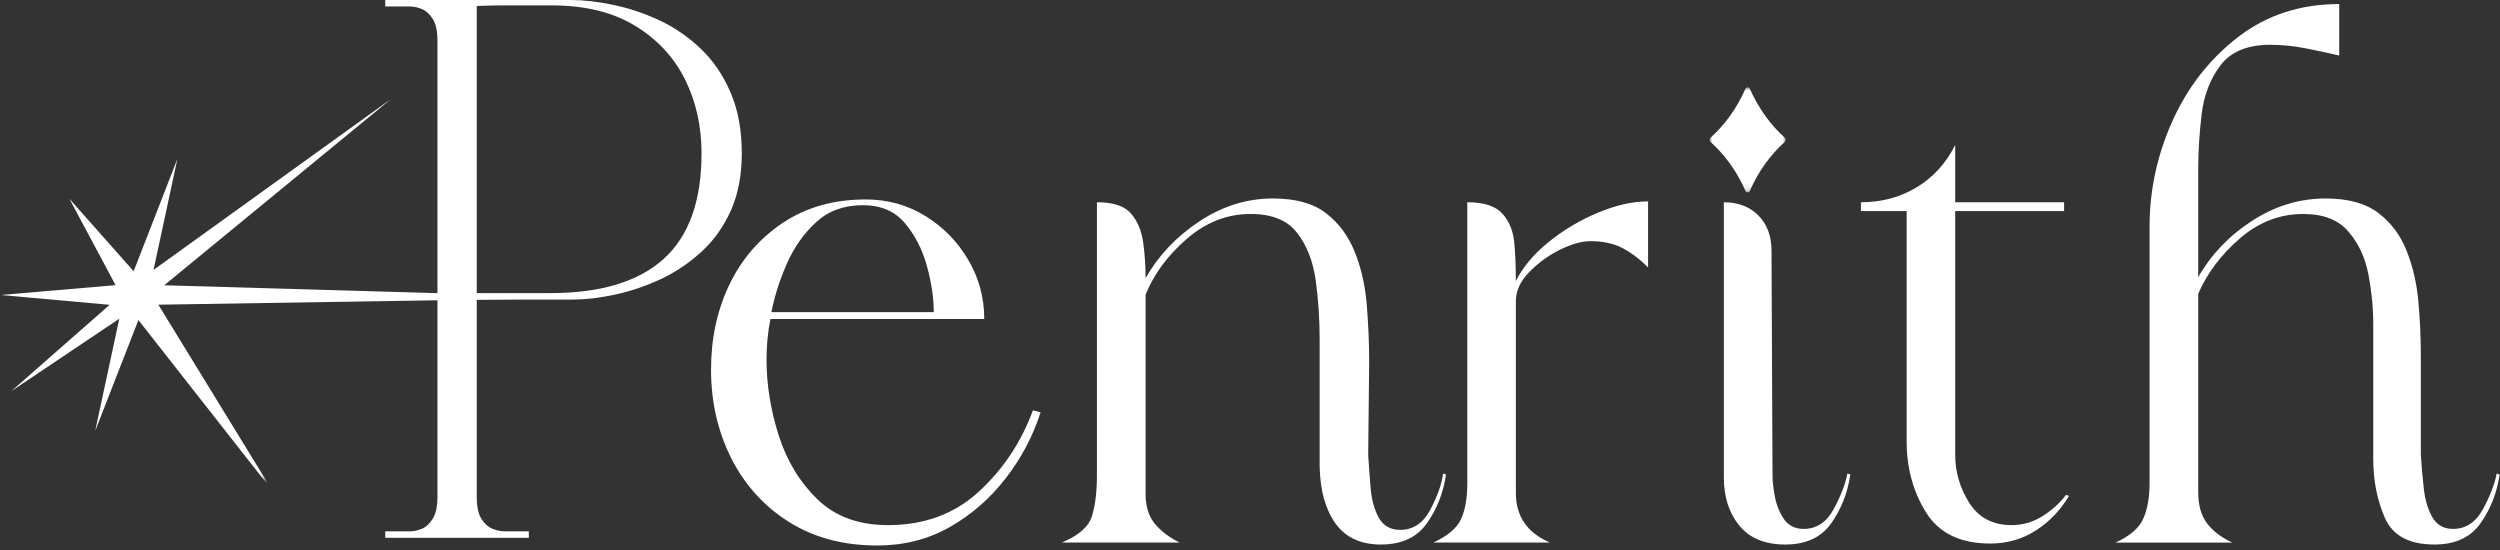
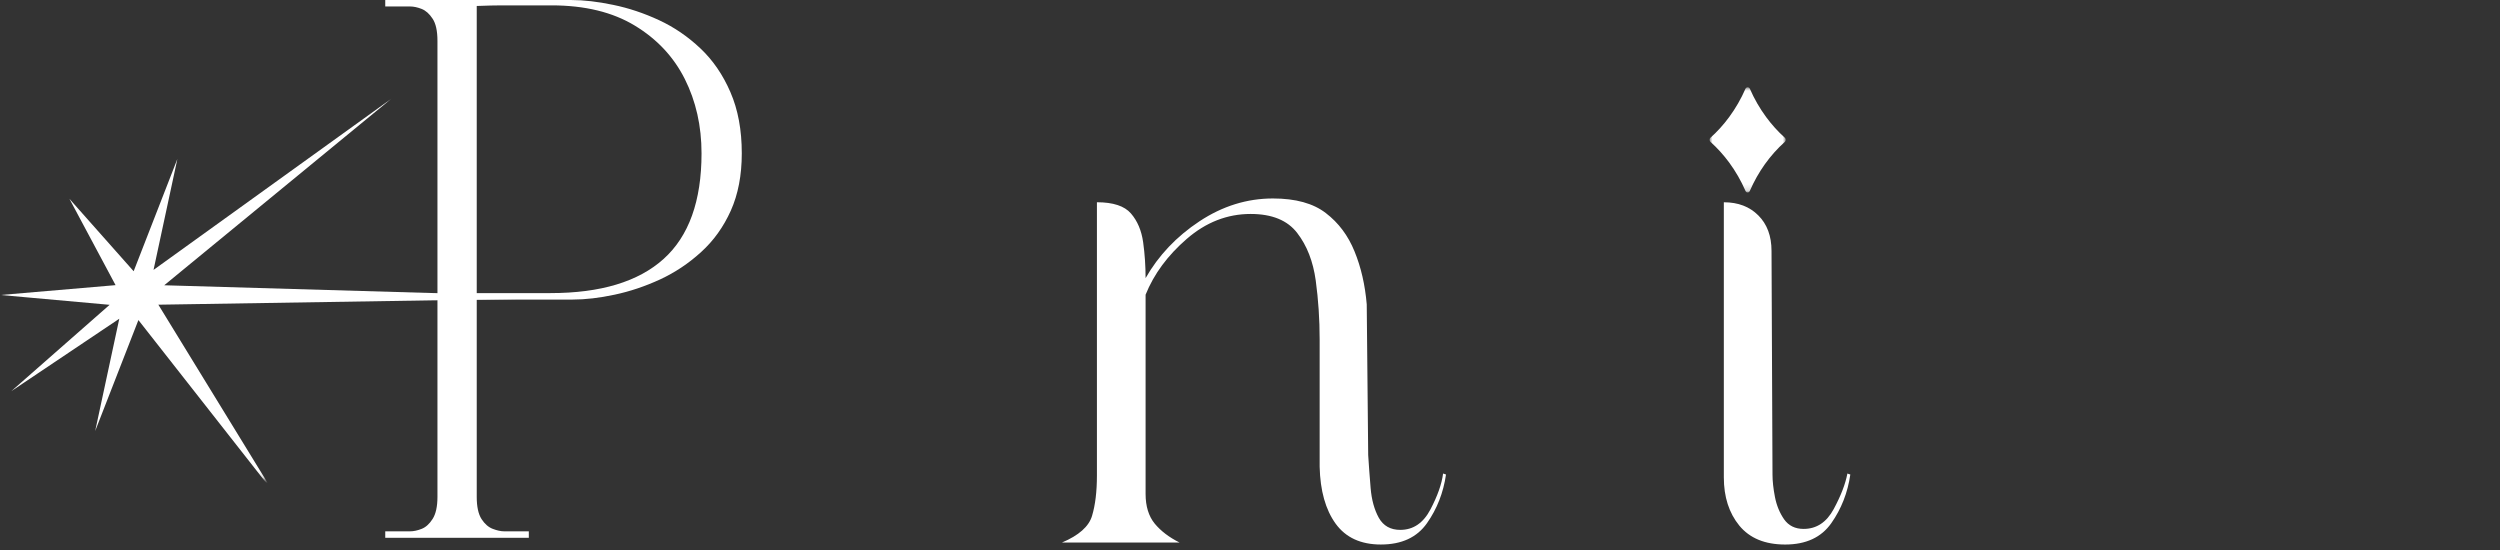
<svg xmlns="http://www.w3.org/2000/svg" width="427" height="94" viewBox="0 0 427 94" fill="none">
  <rect x="0" y="0" width="427" height="94" fill="#333333" stroke="none" />
-   <path d="M176.424 70.087L177.736 70.421C176.413 74.519 174.424 78.285 171.757 81.712C169.101 85.144 165.924 87.915 162.215 90.025C158.507 92.124 154.382 93.171 149.84 93.171C144.09 93.171 139.08 91.848 134.819 89.191C130.554 86.525 127.257 82.9 124.924 78.316C122.601 73.723 121.444 68.65 121.444 63.108C121.444 57.806 122.491 52.962 124.59 48.587C126.7 44.212 129.746 40.702 133.736 38.046C137.72 35.395 142.429 34.066 147.861 34.066C151.621 34.066 155.028 35.014 158.069 36.9C161.111 38.775 163.538 41.264 165.361 44.358C167.194 47.457 168.111 50.832 168.111 54.483H131.59C131.366 55.598 131.2 56.733 131.09 57.9C130.976 59.056 130.924 60.243 130.924 61.462C130.924 65.66 131.611 69.941 132.986 74.316C134.371 78.691 136.59 82.353 139.632 85.296C142.674 88.228 146.684 89.691 151.674 89.691C157.866 89.691 163.038 87.785 167.194 83.962C171.345 80.144 174.424 75.519 176.424 70.087ZM147.361 35.046C144.153 35.046 141.491 36.02 139.382 37.962C137.283 39.895 135.621 42.249 134.403 45.025C133.179 47.79 132.299 50.556 131.757 53.316H159.486C159.486 50.889 159.095 48.264 158.319 45.441C157.538 42.608 156.288 40.171 154.569 38.129C152.861 36.077 150.455 35.046 147.361 35.046Z" fill="white" />
-   <path d="M235.854 93.003C232.422 93.003 229.844 91.815 228.125 89.44C226.401 87.055 225.49 83.81 225.396 79.711V57.961C225.396 54.534 225.172 51.185 224.729 47.919C224.281 44.659 223.229 41.95 221.563 39.794C219.906 37.628 217.255 36.544 213.604 36.544C209.615 36.544 205.984 37.961 202.708 40.794C199.443 43.617 197.094 46.794 195.667 50.336V84.357C195.667 86.471 196.188 88.164 197.229 89.44C198.281 90.706 199.698 91.784 201.479 92.669H181.375C184.26 91.451 185.979 89.93 186.521 88.107C187.073 86.273 187.354 83.977 187.354 81.211V34.544C190.13 34.544 192.068 35.185 193.167 36.461C194.276 37.742 194.969 39.378 195.25 41.378C195.526 43.367 195.667 45.409 195.667 47.503C197.875 43.628 200.943 40.393 204.875 37.794C208.802 35.2 212.984 33.898 217.417 33.898C221.292 33.898 224.302 34.732 226.458 36.398C228.625 38.055 230.255 40.232 231.354 42.94C232.464 45.648 233.156 48.664 233.438 51.982C233.714 55.305 233.854 58.575 233.854 61.794L233.688 77.732C233.797 79.497 233.938 81.378 234.104 83.378C234.271 85.367 234.734 87.055 235.5 88.44C236.276 89.815 237.5 90.503 239.167 90.503C241.375 90.503 243.089 89.346 244.313 87.023C245.531 84.706 246.255 82.659 246.479 80.878L246.979 81.044C246.531 84.143 245.448 86.914 243.729 89.357C242.021 91.789 239.396 93.003 235.854 93.003Z" fill="white" />
-   <path d="M258.909 48.003C260.128 45.575 262.013 43.336 264.555 41.294C267.107 39.242 269.909 37.581 272.951 36.315C275.992 35.039 278.836 34.398 281.492 34.398V45.669C280.06 44.242 278.596 43.138 277.096 42.357C275.596 41.581 273.794 41.19 271.701 41.19C270.143 41.19 268.367 41.69 266.367 42.69C264.378 43.69 262.638 44.971 261.138 46.523C259.648 48.065 258.909 49.721 258.909 51.482V84.211C258.909 88.185 260.846 91.003 264.721 92.669H244.805C247.232 91.56 248.81 90.232 249.534 88.69C250.253 87.138 250.617 85.086 250.617 82.544V34.544C253.492 34.544 255.503 35.211 256.659 36.544C257.826 37.878 258.492 39.575 258.659 41.628C258.826 43.669 258.909 45.794 258.909 48.003Z" fill="white" />
+   <path d="M235.854 93.003C232.422 93.003 229.844 91.815 228.125 89.44C226.401 87.055 225.49 83.81 225.396 79.711V57.961C225.396 54.534 225.172 51.185 224.729 47.919C224.281 44.659 223.229 41.95 221.563 39.794C219.906 37.628 217.255 36.544 213.604 36.544C209.615 36.544 205.984 37.961 202.708 40.794C199.443 43.617 197.094 46.794 195.667 50.336V84.357C195.667 86.471 196.188 88.164 197.229 89.44C198.281 90.706 199.698 91.784 201.479 92.669H181.375C184.26 91.451 185.979 89.93 186.521 88.107C187.073 86.273 187.354 83.977 187.354 81.211V34.544C190.13 34.544 192.068 35.185 193.167 36.461C194.276 37.742 194.969 39.378 195.25 41.378C195.526 43.367 195.667 45.409 195.667 47.503C197.875 43.628 200.943 40.393 204.875 37.794C208.802 35.2 212.984 33.898 217.417 33.898C221.292 33.898 224.302 34.732 226.458 36.398C228.625 38.055 230.255 40.232 231.354 42.94C232.464 45.648 233.156 48.664 233.438 51.982L233.688 77.732C233.797 79.497 233.938 81.378 234.104 83.378C234.271 85.367 234.734 87.055 235.5 88.44C236.276 89.815 237.5 90.503 239.167 90.503C241.375 90.503 243.089 89.346 244.313 87.023C245.531 84.706 246.255 82.659 246.479 80.878L246.979 81.044C246.531 84.143 245.448 86.914 243.729 89.357C242.021 91.789 239.396 93.003 235.854 93.003Z" fill="white" />
  <path d="M294.431 34.547C296.873 34.547 298.837 35.297 300.326 36.797C301.826 38.297 302.576 40.318 302.576 42.859L302.743 81.047C302.743 82.162 302.879 83.438 303.16 84.88C303.436 86.312 303.957 87.583 304.722 88.693C305.498 89.792 306.608 90.338 308.056 90.338C310.264 90.338 311.978 89.208 313.201 86.943C314.42 84.682 315.201 82.662 315.535 80.88L316.035 81.047C315.587 84.146 314.504 86.917 312.785 89.359C311.076 91.792 308.451 93.005 304.91 93.005C301.462 93.005 298.853 91.932 297.076 89.776C295.311 87.609 294.431 84.87 294.431 81.547V34.547Z" fill="white" />
-   <path d="M333.948 24.754V34.546H352.552V36.046H333.948V77.733C333.948 80.608 334.745 83.327 336.344 85.879C337.953 88.421 340.365 89.691 343.573 89.691C345.458 89.691 347.203 89.191 348.802 88.191C350.411 87.191 351.771 85.973 352.885 84.525L353.385 84.691C351.938 87.139 350.052 89.108 347.719 90.608C345.396 92.098 342.802 92.837 339.927 92.837C334.828 92.837 331.177 91.066 328.969 87.525C326.76 83.983 325.656 79.941 325.656 75.4V36.046H317.844V34.546C321.385 34.546 324.563 33.691 327.385 31.983C330.219 30.264 332.406 27.853 333.948 24.754Z" fill="white" />
-   <path d="M375.456 28.921V47.337C377.664 43.462 380.732 40.254 384.664 37.712C388.591 35.171 392.774 33.9 397.206 33.9C401.081 33.9 404.091 34.733 406.248 36.4C408.414 38.056 410.019 40.207 411.06 42.858C412.112 45.514 412.779 48.395 413.06 51.504C413.336 54.603 413.477 57.645 413.477 60.629V77.566C413.586 79.441 413.753 81.379 413.977 83.379C414.196 85.368 414.69 87.025 415.456 88.358C416.232 89.681 417.399 90.337 418.956 90.337C421.164 90.337 422.878 89.207 424.102 86.941C425.321 84.681 426.102 82.66 426.435 80.879L426.935 81.046C426.487 84.144 425.404 86.915 423.685 89.358C421.977 91.79 419.352 93.004 415.81 93.004C411.487 93.004 408.664 91.483 407.331 88.441C406.008 85.4 405.352 82.056 405.352 78.4V55.316C405.352 52.54 405.071 49.712 404.519 46.837C403.961 43.962 402.821 41.535 401.102 39.546C399.394 37.546 396.821 36.546 393.394 36.546C389.404 36.546 385.8 37.936 382.581 40.712C379.373 43.478 376.998 46.629 375.456 50.171V84.046C375.456 86.254 375.946 88.025 376.935 89.358C377.935 90.681 379.378 91.785 381.269 92.671H361.331C363.774 91.561 365.352 90.207 366.06 88.608C366.779 86.999 367.144 84.978 367.144 82.546V38.712C367.144 32.504 368.44 26.499 371.039 20.691C373.649 14.889 377.383 10.103 382.248 6.337C387.123 2.577 392.883 0.691 399.539 0.691V9.483C397.649 9.04 395.706 8.624 393.706 8.233C391.716 7.848 389.732 7.65 387.748 7.65C383.873 7.65 381.045 8.816 379.269 11.15C377.503 13.473 376.425 16.264 376.039 19.525C375.649 22.79 375.456 25.921 375.456 28.921Z" fill="white" />
  <path d="M65.801 1.104V0H97.488C99.697 0 102.113 0.281 104.738 0.833C107.374 1.375 109.978 2.245 112.551 3.438C115.134 4.635 117.493 6.245 119.634 8.271C121.77 10.287 123.478 12.781 124.759 15.75C126.051 18.724 126.697 22.203 126.697 26.188C126.697 29.927 126.072 33.188 124.822 35.979C123.572 38.76 121.884 41.115 119.759 43.042C117.645 44.974 115.306 46.536 112.738 47.729C110.165 48.911 107.577 49.781 104.967 50.333C102.368 50.891 99.973 51.167 97.78 51.167H81.426V84.875C81.426 86.531 81.697 87.787 82.238 88.646C82.79 89.495 83.436 90.057 84.176 90.333C84.91 90.615 85.556 90.75 86.113 90.75H90.322V91.854H65.801V90.75H70.03C70.639 90.75 71.301 90.615 72.009 90.333C72.717 90.057 73.342 89.495 73.884 88.646C74.436 87.787 74.717 86.531 74.717 84.875V6.979C74.717 5.271 74.436 4.01 73.884 3.188C73.342 2.354 72.717 1.802 72.009 1.521C71.301 1.245 70.639 1.104 70.03 1.104H65.801ZM81.426 1.021V50.062H94.009C102.577 50.062 109.02 48.12 113.342 44.229C117.66 40.344 119.822 34.328 119.822 26.188C119.822 21.521 118.868 17.292 116.967 13.5C115.061 9.708 112.217 6.667 108.426 4.375C104.634 2.073 99.889 0.917 94.197 0.917C91.988 0.917 90.285 0.917 89.092 0.917C87.894 0.917 86.764 0.917 85.697 0.917C84.624 0.917 83.202 0.953 81.426 1.021Z" fill="white" />
  <mask id="mask0_2934_1256" style="mask-type:luminance" maskUnits="userSpaceOnUse" x="0" y="16" width="95" height="66">
    <path d="M0 16.855H95V81.856H0V16.855Z" fill="white" />
  </mask>
  <g mask="url(#mask0_2934_1256)">
    <path d="M27.047 52.042L101.5 50.855L28.047 48.724L66.843 16.859L26.224 46.099L30.297 27.146L22.828 46.328L11.854 33.953L19.739 48.703L0.099 50.385L18.724 52.062L1.922 66.818L20.375 54.438L16.255 73.62L23.64 54.667L46.557 83.865L27.047 52.042Z" fill="white" />
  </g>
  <mask id="mask1_2934_1256" style="mask-type:luminance" maskUnits="userSpaceOnUse" x="292" y="14" width="13" height="19">
    <path d="M292 14.855H305V32.855H292V14.855Z" fill="white" />
  </mask>
  <g mask="url(#mask1_2934_1256)">
    <path d="M292.147 24.228C293.322 25.286 294.386 26.464 295.342 27.759C296.445 29.259 297.373 30.88 298.134 32.616C298.209 32.786 298.329 32.87 298.5 32.87C298.671 32.87 298.791 32.786 298.866 32.616C300.3 29.33 302.296 26.531 304.849 24.228C304.948 24.134 305 24.018 305 23.875C305 23.737 304.948 23.62 304.849 23.527C303.678 22.469 302.614 21.295 301.658 19.995C300.555 18.495 299.623 16.88 298.866 15.138C298.827 15.067 298.775 15.009 298.711 14.969C298.643 14.924 298.576 14.906 298.5 14.906C298.424 14.906 298.353 14.924 298.289 14.969C298.225 15.009 298.173 15.067 298.134 15.138C297.373 16.88 296.445 18.495 295.342 19.995C294.386 21.295 293.322 22.469 292.147 23.527C292.048 23.62 292 23.737 292 23.875C292 24.018 292.048 24.134 292.147 24.228Z" fill="white" />
  </g>
</svg>